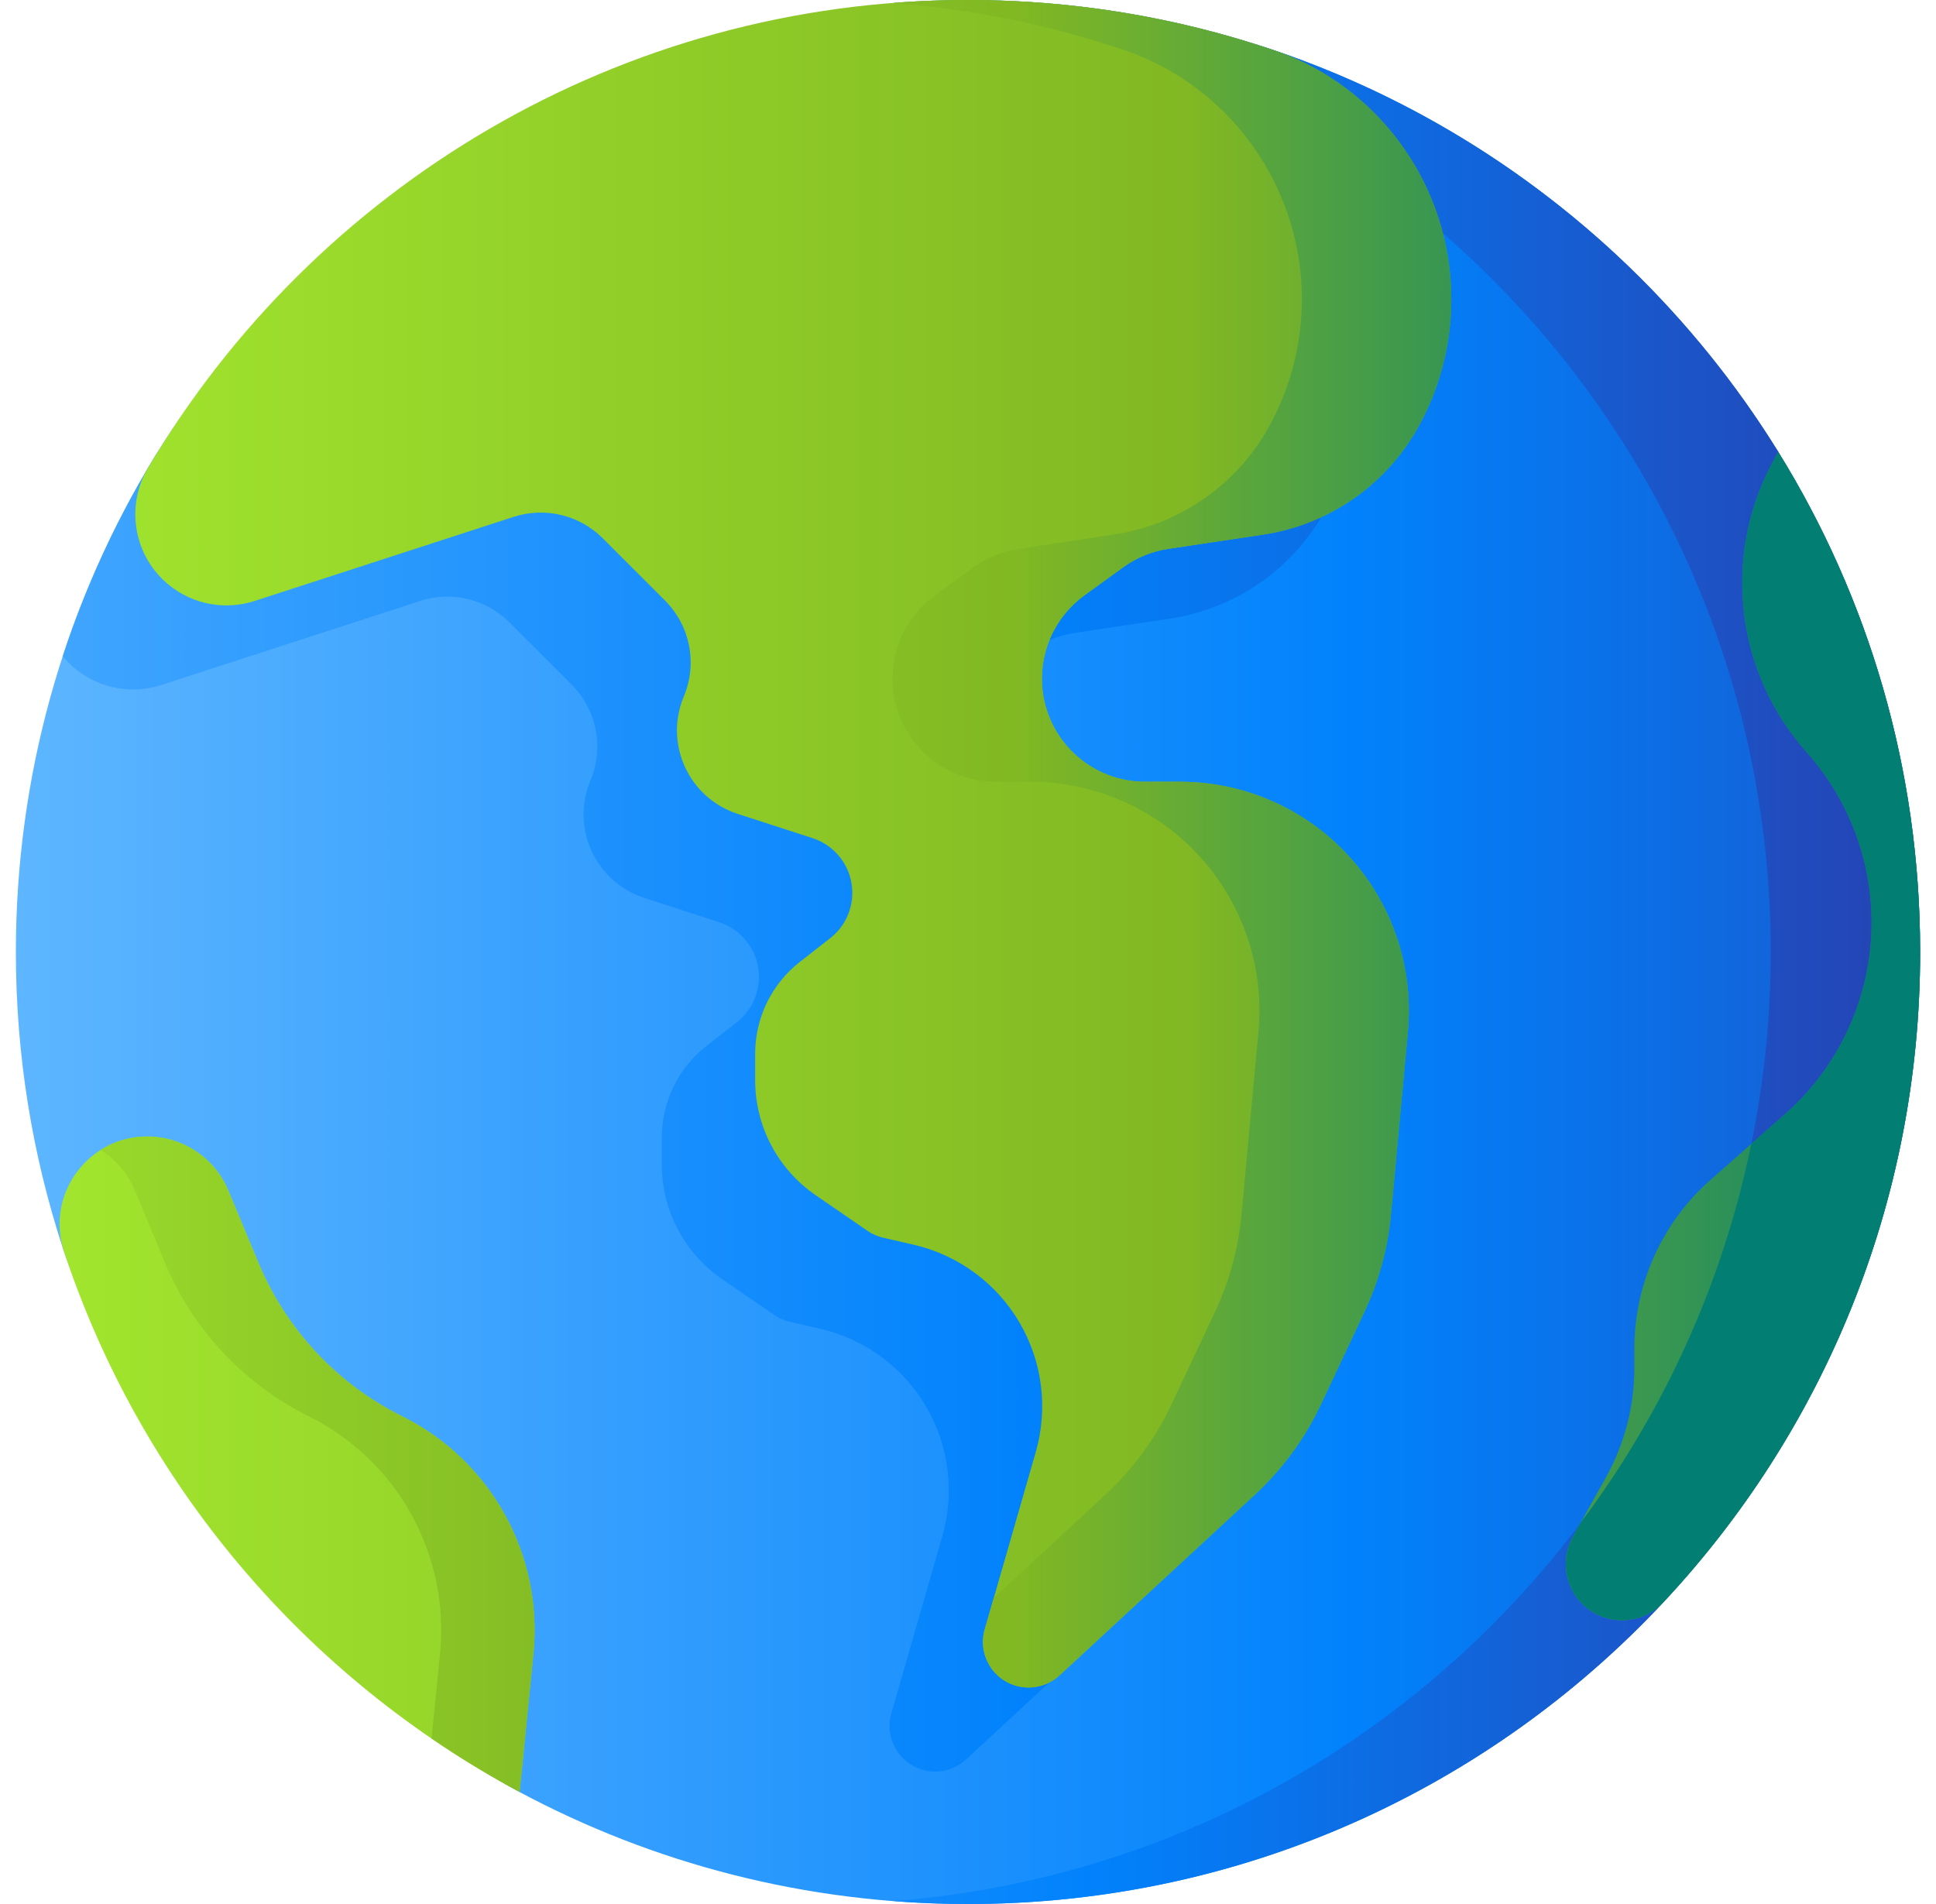
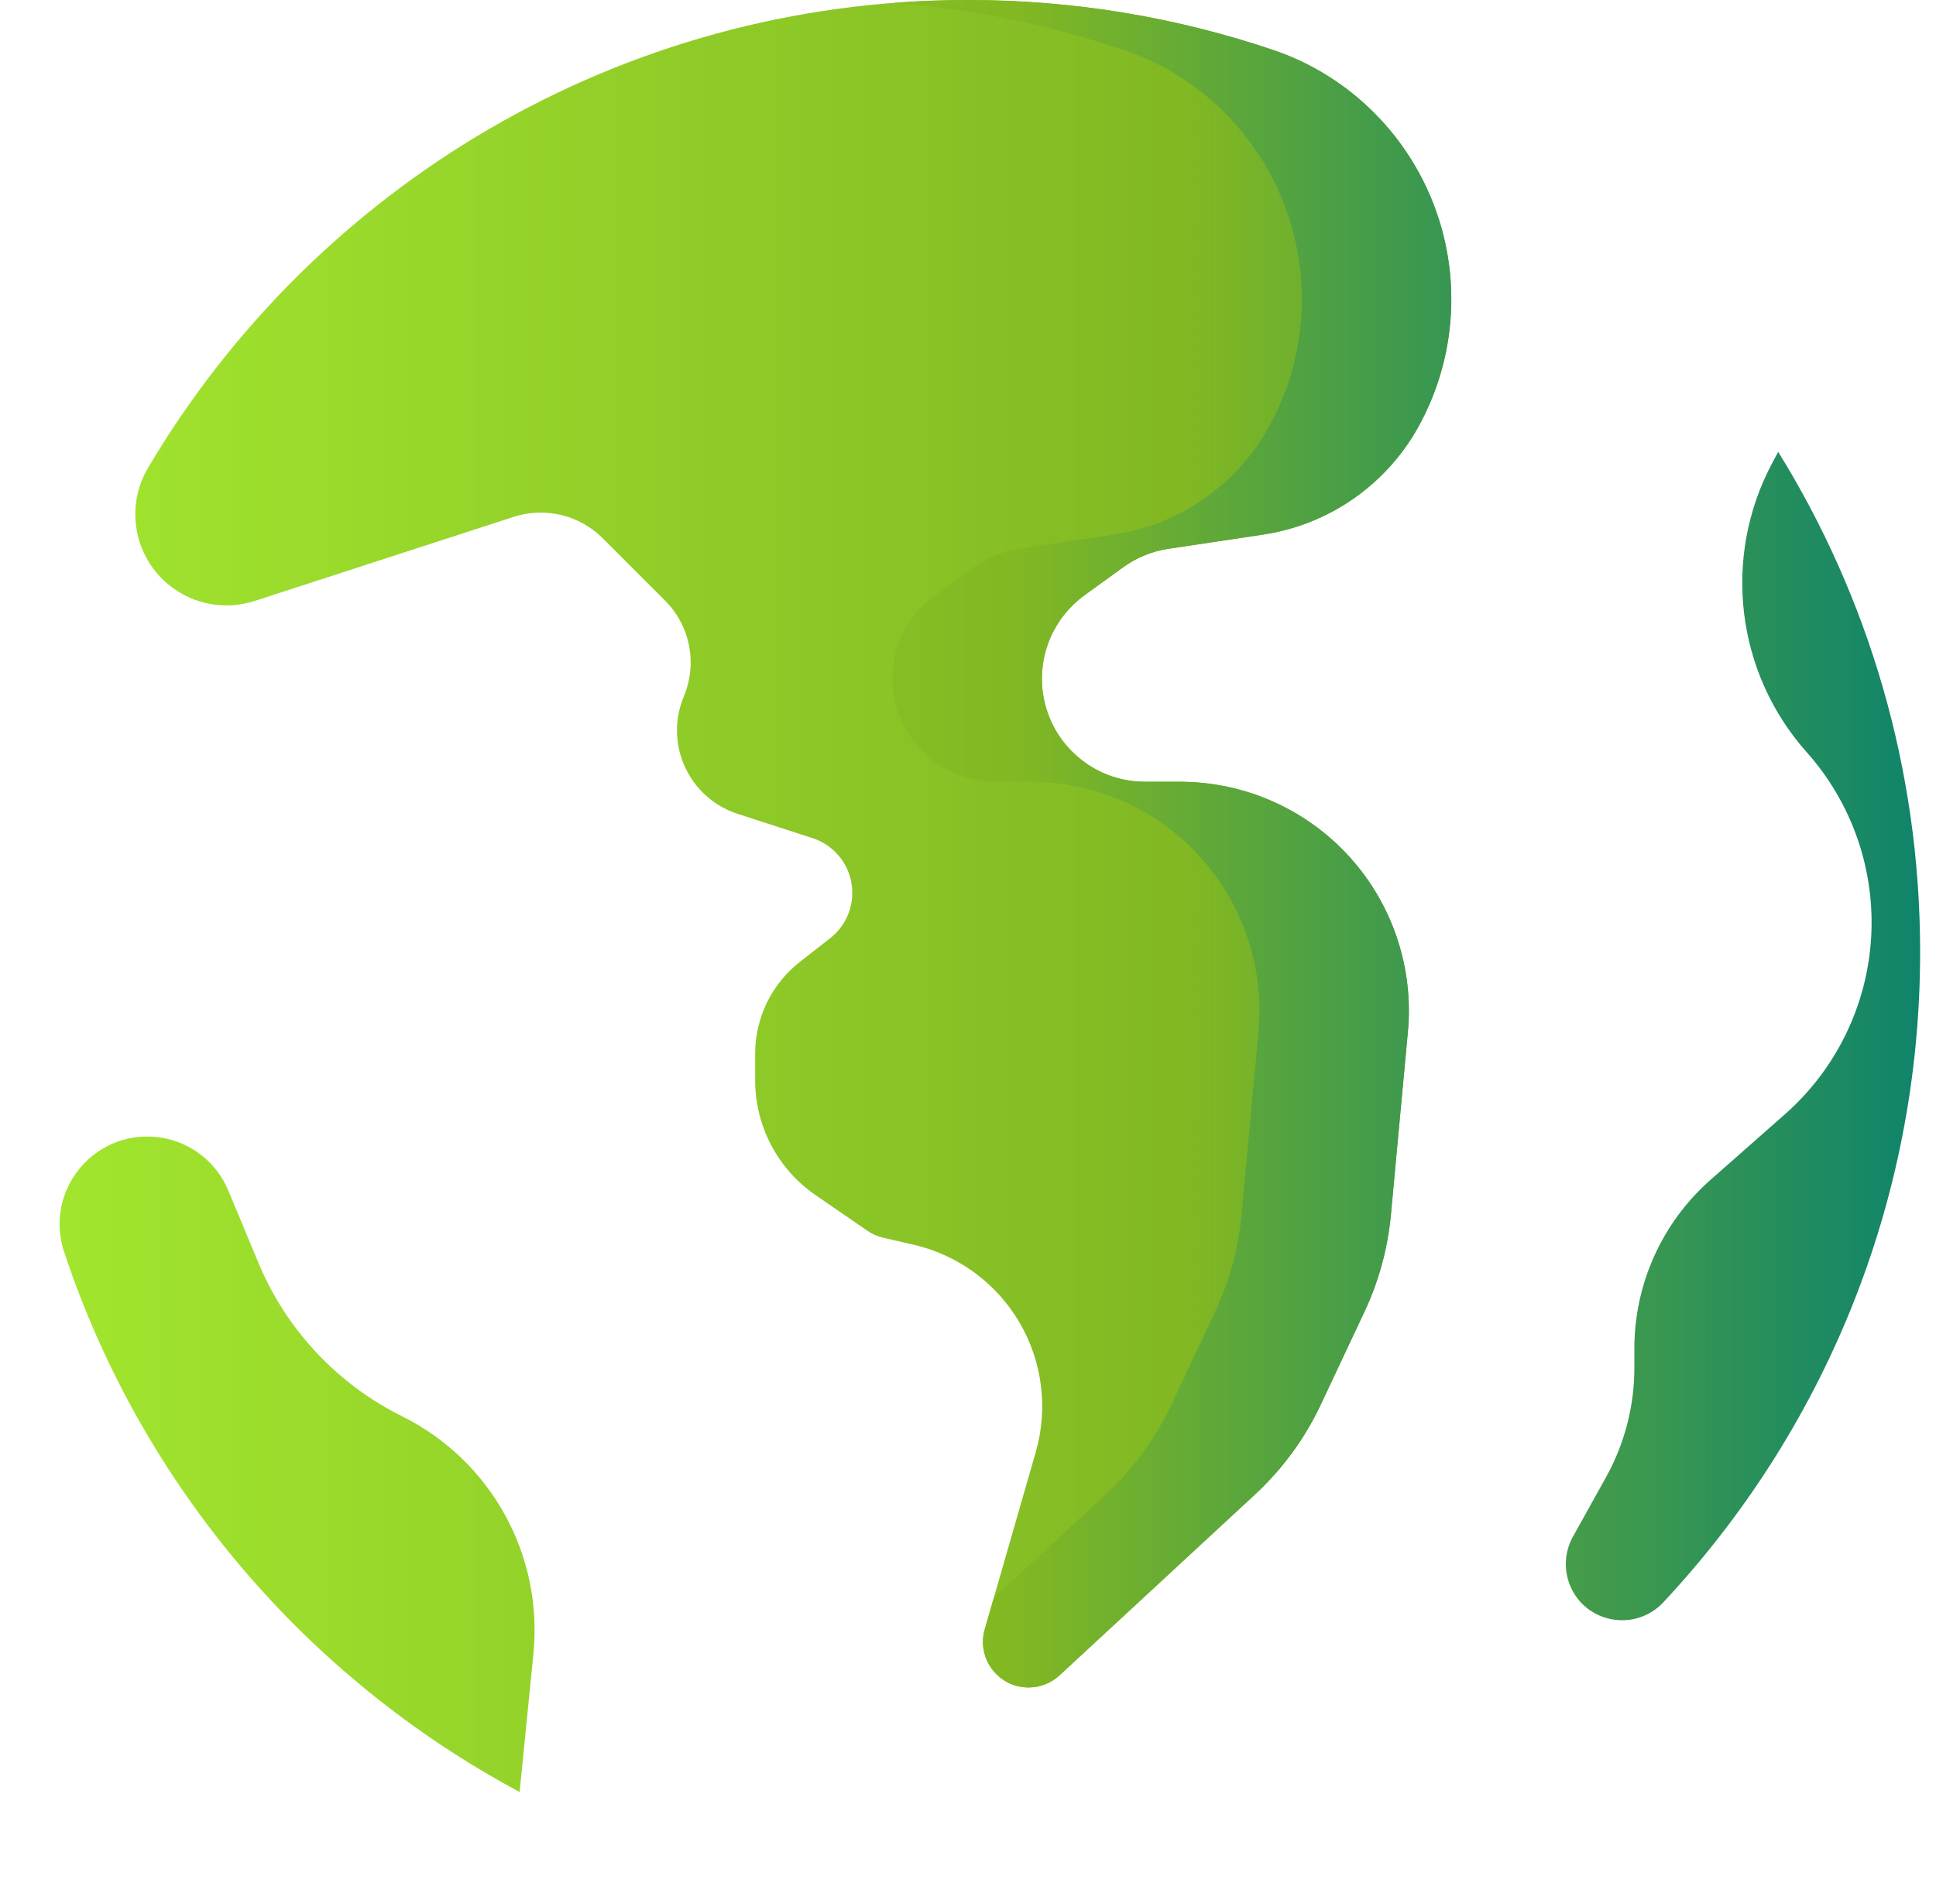
<svg xmlns="http://www.w3.org/2000/svg" width="61" height="60" viewBox="0 0 61 60" fill="none">
  <g clip-path="url(#clip0_1_344)">
-     <path d="M60.5 30C60.5 46.569 47.069 60 30.5 60C25.38 60 20.559 58.717 16.342 56.456C12.87 54.594 11.073 52.068 8.589 49.049C6.244 46.2 3.149 42.91 1.977 39.323C1.018 36.388 0.5 33.255 0.5 30C0.5 24.461 2.001 19.273 4.618 14.82C9.831 5.952 19.47 2.202 30.5 2.202C33.8 2.202 36.976 0.533 39.946 1.517C51.886 5.475 60.5 16.732 60.5 30Z" fill="url(#paint0_linear_1_344)" />
-     <path d="M37.177 4.224C34.157 3.203 30.922 2.649 27.558 2.649C20.558 2.649 14.714 5.643 9.611 9.661C8.029 11.284 6.034 12.489 4.85 14.436C3.667 16.383 2.698 18.475 1.978 20.68C2.108 20.838 2.253 20.982 2.413 21.109C2.784 21.402 3.222 21.599 3.687 21.682C4.152 21.765 4.63 21.732 5.079 21.587L13.241 18.937C13.726 18.779 14.244 18.759 14.74 18.878C15.235 18.997 15.688 19.251 16.049 19.611L18.009 21.572C18.397 21.96 18.661 22.455 18.767 22.993C18.873 23.532 18.816 24.09 18.603 24.596C17.977 26.087 18.76 27.796 20.299 28.295L22.658 29.06C23.013 29.175 23.325 29.398 23.549 29.697C24.142 30.487 23.993 31.606 23.215 32.214L22.261 32.959C21.822 33.302 21.467 33.741 21.223 34.242C20.979 34.742 20.852 35.292 20.852 35.849V36.692C20.852 37.404 21.025 38.106 21.356 38.736C21.688 39.367 22.168 39.907 22.755 40.311L24.391 41.435C24.54 41.538 24.706 41.611 24.882 41.651L25.848 41.874C26.539 42.034 27.19 42.332 27.762 42.752C28.334 43.171 28.814 43.703 29.174 44.314C29.534 44.925 29.765 45.603 29.854 46.307C29.943 47.01 29.888 47.725 29.692 48.406L28.085 53.992C27.821 54.91 28.51 55.825 29.465 55.825C29.827 55.825 30.176 55.689 30.441 55.443L36.597 49.747C37.465 48.944 38.169 47.982 38.672 46.912L40.047 43.992C40.502 43.026 40.785 41.988 40.883 40.925L41.418 35.164C41.51 34.165 41.394 33.157 41.075 32.206C40.756 31.254 40.242 30.38 39.566 29.638C38.89 28.896 38.067 28.304 37.149 27.899C36.231 27.493 35.239 27.284 34.235 27.284H33.134C31.494 27.284 30.112 26.062 29.911 24.435C29.839 23.859 29.924 23.273 30.156 22.741C30.388 22.208 30.758 21.747 31.229 21.406L32.446 20.525C32.867 20.22 33.355 20.021 33.869 19.944L36.855 19.495C37.879 19.342 38.853 18.955 39.702 18.364C40.551 17.773 41.253 16.995 41.753 16.089C42.399 14.918 42.753 13.608 42.784 12.271C42.815 10.934 42.523 9.61 41.932 8.41C40.962 6.442 39.255 4.928 37.177 4.224Z" fill="url(#paint1_linear_1_344)" />
-     <path d="M30.5 0C29.708 0 28.923 0.031 28.146 0.092C43.614 1.292 55.792 14.224 55.792 30C55.792 45.776 43.614 58.708 28.146 59.908C28.923 59.969 29.708 60 30.5 60C39.144 60 46.935 56.344 52.409 50.494C52.409 50.494 60.265 37.924 60.265 30C60.265 24.218 56.03 14.237 56.03 14.237C50.743 5.692 41.286 0 30.5 0Z" fill="url(#paint2_linear_1_344)" />
    <path d="M44.874 5.761C43.904 3.792 42.198 2.279 40.119 1.576C37.099 0.554 33.864 0 30.5 0C19.503 0 9.888 5.918 4.665 14.742C3.932 15.98 4.227 17.569 5.356 18.46C5.727 18.753 6.164 18.95 6.629 19.033C7.094 19.116 7.573 19.083 8.022 18.938L16.183 16.288C16.668 16.13 17.187 16.11 17.683 16.229C18.178 16.348 18.631 16.602 18.991 16.962L20.952 18.923C21.34 19.311 21.604 19.806 21.71 20.344C21.815 20.883 21.758 21.441 21.546 21.947C20.92 23.439 21.703 25.147 23.241 25.646L25.6 26.411C25.956 26.526 26.267 26.749 26.492 27.048C27.084 27.838 26.936 28.957 26.157 29.565L25.204 30.31C24.765 30.653 24.41 31.092 24.165 31.593C23.921 32.094 23.794 32.644 23.794 33.201V34.043C23.794 34.755 23.967 35.457 24.299 36.087C24.631 36.718 25.111 37.258 25.698 37.662L27.334 38.787C27.483 38.889 27.649 38.962 27.825 39.003L28.79 39.225C29.481 39.385 30.133 39.684 30.704 40.103C31.276 40.523 31.757 41.054 32.116 41.665C32.476 42.276 32.708 42.954 32.797 43.658C32.886 44.361 32.831 45.076 32.635 45.757L31.028 51.343C30.764 52.261 31.453 53.177 32.408 53.177C32.77 53.177 33.118 53.04 33.384 52.795L39.54 47.098C40.407 46.295 41.112 45.333 41.615 44.263L42.989 41.343C43.444 40.377 43.727 39.339 43.826 38.276L44.36 32.515C44.453 31.516 44.336 30.508 44.017 29.557C43.699 28.605 43.185 27.731 42.509 26.989C41.833 26.248 41.009 25.655 40.092 25.25C39.173 24.844 38.181 24.635 37.178 24.635H36.076C34.437 24.635 33.055 23.413 32.853 21.787C32.782 21.21 32.867 20.625 33.099 20.092C33.33 19.559 33.701 19.098 34.172 18.757L35.389 17.876C35.81 17.571 36.298 17.372 36.812 17.295L39.798 16.847C40.821 16.693 41.795 16.306 42.645 15.715C43.494 15.124 44.196 14.346 44.696 13.44C45.342 12.269 45.695 10.959 45.726 9.622C45.757 8.286 45.465 6.961 44.874 5.761Z" fill="url(#paint3_linear_1_344)" />
    <path d="M12.667 44.629C10.627 43.617 9.021 41.901 8.145 39.799L7.193 37.515C7.002 37.056 6.691 36.658 6.292 36.361C5.894 36.065 5.423 35.881 4.929 35.83C2.933 35.621 1.388 37.544 2.02 39.45C4.454 46.791 9.648 52.873 16.372 56.47L16.807 52.114C17.118 49.001 15.469 46.021 12.667 44.629Z" fill="url(#paint4_linear_1_344)" />
    <path d="M56.028 14.238L55.84 14.59C54.257 17.558 54.692 21.198 56.93 23.709C57.636 24.502 58.178 25.426 58.526 26.429C58.874 27.432 59.02 28.494 58.956 29.553C58.892 30.613 58.619 31.649 58.153 32.603C57.688 33.557 57.038 34.409 56.242 35.111L53.895 37.18C53.141 37.844 52.537 38.662 52.124 39.578C51.71 40.493 51.496 41.487 51.496 42.492V43.106C51.496 44.309 51.189 45.493 50.605 46.546L49.559 48.426C49.429 48.66 49.354 48.92 49.339 49.188C49.324 49.455 49.37 49.722 49.472 49.969C49.969 51.159 51.526 51.434 52.408 50.493C57.426 45.13 60.5 37.924 60.5 30C60.5 24.218 58.862 18.818 56.028 14.238Z" fill="url(#paint5_linear_1_344)" />
-     <path d="M56.028 14.238L55.84 14.59C54.257 17.558 54.692 21.198 56.93 23.709C57.636 24.502 58.178 25.426 58.526 26.429C58.874 27.432 59.02 28.494 58.956 29.553C58.892 30.613 58.619 31.649 58.153 32.603C57.688 33.557 57.038 34.409 56.242 35.111L55.18 36.047C54.278 40.453 52.411 44.506 49.809 47.977L49.559 48.426C49.429 48.66 49.354 48.92 49.339 49.188C49.324 49.455 49.369 49.722 49.472 49.969C49.969 51.159 51.526 51.434 52.408 50.493C57.426 45.13 60.5 37.924 60.5 30C60.5 24.218 58.862 18.818 56.028 14.238Z" fill="url(#paint6_linear_1_344)" />
    <path d="M34.172 18.757L35.389 17.876C35.81 17.571 36.298 17.372 36.812 17.294L39.798 16.846C40.821 16.693 41.795 16.306 42.645 15.715C43.494 15.124 44.196 14.346 44.696 13.44C45.342 12.269 45.695 10.959 45.726 9.622C45.757 8.285 45.465 6.961 44.874 5.761C43.904 3.792 42.198 2.279 40.119 1.576C37.099 0.554 33.864 0 30.5 0C29.707 0 28.922 0.032 28.145 0.092C30.667 0.288 33.102 0.794 35.411 1.576C37.49 2.279 39.196 3.792 40.166 5.761C40.757 6.961 41.049 8.285 41.018 9.622C40.987 10.959 40.633 12.269 39.987 13.44C39.487 14.346 38.786 15.124 37.936 15.715C37.087 16.306 36.113 16.693 35.09 16.846L32.103 17.294C31.589 17.372 31.101 17.571 30.68 17.876L29.463 18.757C28.993 19.098 28.622 19.559 28.39 20.092C28.158 20.624 28.074 21.21 28.145 21.786C28.346 23.413 29.729 24.635 31.368 24.635H32.469C33.473 24.635 34.465 24.844 35.383 25.25C36.301 25.655 37.124 26.247 37.8 26.989C38.476 27.73 38.99 28.605 39.309 29.556C39.628 30.508 39.745 31.515 39.652 32.515L39.117 38.276C39.019 39.339 38.736 40.377 38.281 41.343L36.907 44.263C36.403 45.333 35.699 46.295 34.831 47.098L31.312 50.355L31.027 51.343C30.763 52.261 31.453 53.176 32.408 53.176C32.77 53.176 33.118 53.04 33.383 52.794L39.539 47.098C40.407 46.295 41.112 45.333 41.615 44.263L42.989 41.342C43.444 40.376 43.727 39.339 43.825 38.276L44.36 32.515C44.453 31.515 44.336 30.508 44.017 29.556C43.698 28.605 43.184 27.73 42.508 26.989C41.833 26.247 41.009 25.655 40.091 25.25C39.173 24.844 38.181 24.635 37.177 24.635H36.076C34.437 24.635 33.055 23.413 32.853 21.786C32.782 21.21 32.867 20.624 33.098 20.091C33.33 19.559 33.701 19.098 34.172 18.757Z" fill="url(#paint7_linear_1_344)" />
-     <path d="M12.667 44.629C10.627 43.617 9.021 41.901 8.145 39.799L7.193 37.515C7.002 37.056 6.691 36.658 6.292 36.361C5.894 36.065 5.423 35.881 4.929 35.83C4.274 35.761 3.667 35.924 3.17 36.239C3.653 36.542 4.031 36.988 4.25 37.515L5.202 39.799C6.079 41.901 7.685 43.616 9.725 44.629C12.527 46.02 14.175 49.001 13.865 52.114L13.598 54.784C14.492 55.396 15.418 55.959 16.372 56.47L16.807 52.114C17.118 49.001 15.469 46.02 12.667 44.629Z" fill="url(#paint8_linear_1_344)" />
  </g>
  <defs>
    <linearGradient id="paint0_linear_1_344" x1="-0.472" y1="30.603" x2="73.113" y2="30.603" gradientUnits="userSpaceOnUse">
      <stop stop-color="#60B7FF" />
      <stop offset="0.586" stop-color="#0182FC" />
      <stop offset="1" stop-color="#2740B0" />
    </linearGradient>
    <linearGradient id="paint1_linear_1_344" x1="-13.853" y1="29.237" x2="64.891" y2="29.237" gradientUnits="userSpaceOnUse">
      <stop stop-color="#60B7FF" />
      <stop offset="0.586" stop-color="#0182FC" />
      <stop offset="1" stop-color="#2740B0" />
    </linearGradient>
    <linearGradient id="paint2_linear_1_344" x1="-3.737" y1="30" x2="61.281" y2="30" gradientUnits="userSpaceOnUse">
      <stop stop-color="#60B7FF" />
      <stop offset="0.586" stop-color="#0182FC" />
      <stop offset="1" stop-color="#2740B0" />
    </linearGradient>
    <linearGradient id="paint3_linear_1_344" x1="1.324" y1="26.588" x2="62.98" y2="26.588" gradientUnits="userSpaceOnUse">
      <stop stop-color="#A2E62E" />
      <stop offset="0.586" stop-color="#81B823" />
      <stop offset="1" stop-color="#037E73" />
    </linearGradient>
    <linearGradient id="paint4_linear_1_344" x1="1.324" y1="46.142" x2="62.98" y2="46.142" gradientUnits="userSpaceOnUse">
      <stop stop-color="#A2E62E" />
      <stop offset="0.586" stop-color="#81B823" />
      <stop offset="1" stop-color="#037E73" />
    </linearGradient>
    <linearGradient id="paint5_linear_1_344" x1="1.324" y1="32.648" x2="62.98" y2="32.648" gradientUnits="userSpaceOnUse">
      <stop stop-color="#A2E62E" />
      <stop offset="0.586" stop-color="#81B823" />
      <stop offset="1" stop-color="#037E73" />
    </linearGradient>
    <linearGradient id="paint6_linear_1_344" x1="21.206" y1="32.648" x2="48.11" y2="32.648" gradientUnits="userSpaceOnUse">
      <stop stop-color="#A2E62E" />
      <stop offset="0.586" stop-color="#81B823" />
      <stop offset="1" stop-color="#037E73" />
    </linearGradient>
    <linearGradient id="paint7_linear_1_344" x1="-0.426" y1="26.588" x2="55.165" y2="26.588" gradientUnits="userSpaceOnUse">
      <stop stop-color="#A2E62E" />
      <stop offset="0.586" stop-color="#81B823" />
      <stop offset="1" stop-color="#037E73" />
    </linearGradient>
    <linearGradient id="paint8_linear_1_344" x1="-4.132" y1="46.142" x2="36.656" y2="46.142" gradientUnits="userSpaceOnUse">
      <stop stop-color="#A2E62E" />
      <stop offset="0.586" stop-color="#81B823" />
      <stop offset="1" stop-color="#037E73" />
    </linearGradient>
    <clipPath id="clip0_1_344">
      <rect width="60" height="60" fill="white" transform="translate(0.5)" />
    </clipPath>
  </defs>
</svg>